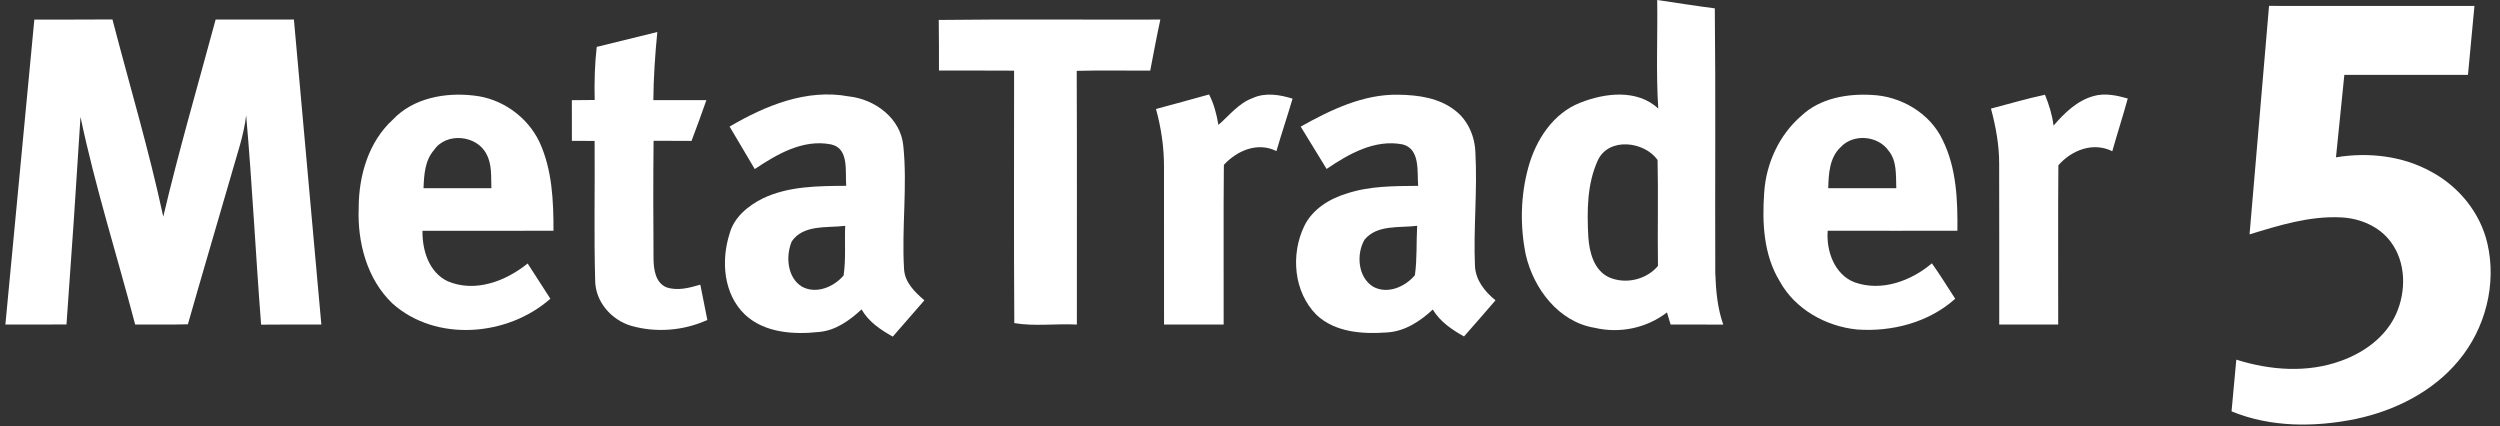
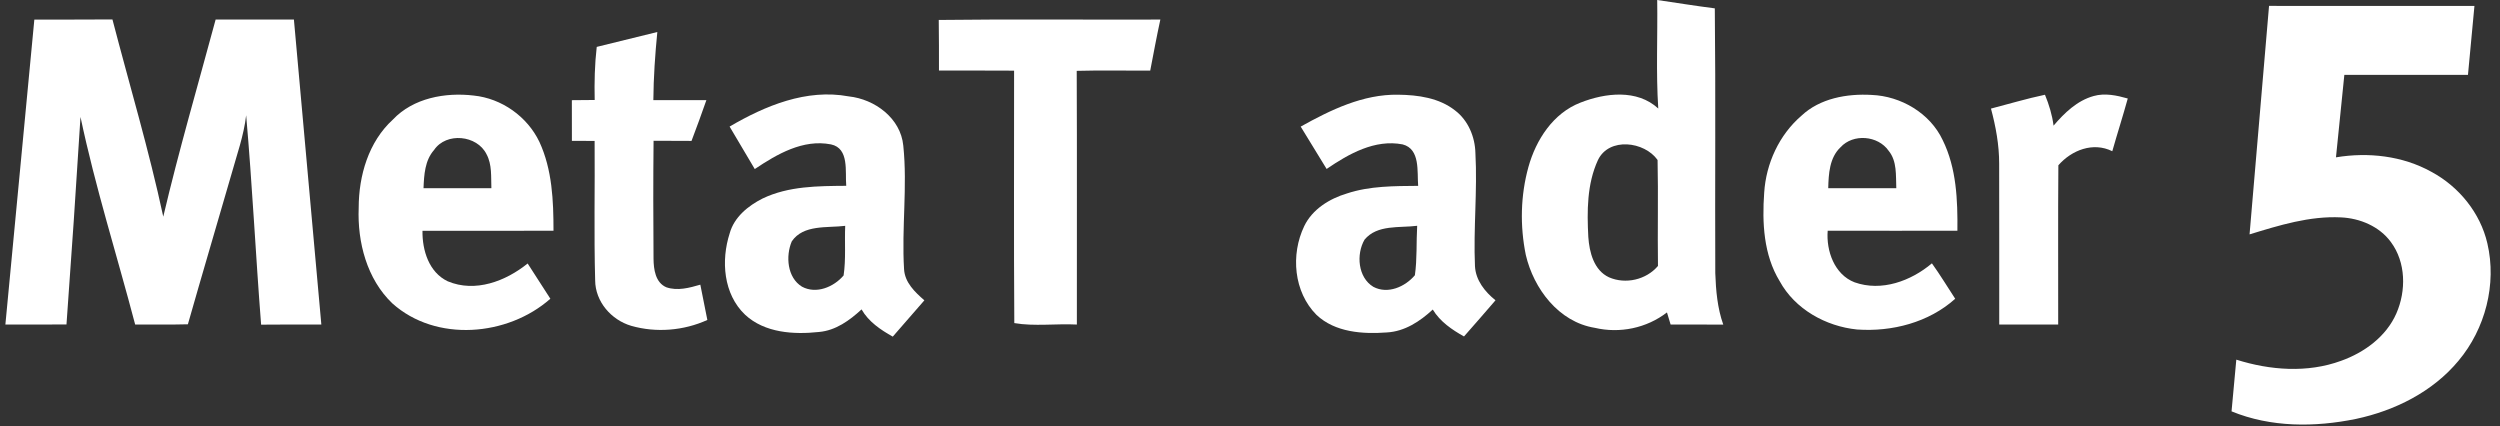
<svg xmlns="http://www.w3.org/2000/svg" width="170" height="29" viewBox="0 0 170 29" fill="none">
  <rect x="0" y="0" width="170" height="29" fill="#333333" stroke="none" />
  <path d="M112.69 0C113.995 0.191 115.297 0.401 116.607 0.569C116.672 6.569 116.612 12.569 116.639 18.57C116.681 19.752 116.783 20.95 117.182 22.072C115.986 22.064 114.795 22.069 113.601 22.067C113.517 21.792 113.435 21.517 113.354 21.245C111.967 22.314 110.145 22.691 108.444 22.292C105.992 21.896 104.289 19.633 103.754 17.332C103.353 15.366 103.395 13.294 103.932 11.358C104.447 9.506 105.613 7.696 107.471 6.978C109.152 6.316 111.323 6.051 112.762 7.379C112.601 4.922 112.727 2.459 112.69 0ZM108.659 10.887C107.911 12.511 107.914 14.359 108.005 16.112C108.077 17.149 108.382 18.38 109.414 18.858C110.543 19.348 111.942 19.026 112.742 18.085C112.707 15.683 112.769 13.279 112.715 10.88C111.826 9.615 109.412 9.31 108.659 10.887Z" fill="white" />
  <path d="M2.335 1.332C4.105 1.325 5.875 1.34 7.646 1.322C8.807 5.789 10.134 10.219 11.102 14.733C12.162 10.231 13.46 5.792 14.663 1.33C16.438 1.332 18.214 1.33 19.986 1.33C20.61 8.243 21.227 15.156 21.851 22.067C20.487 22.072 19.12 22.059 17.756 22.077C17.384 17.332 17.156 12.576 16.738 7.839C16.579 9.231 16.097 10.55 15.725 11.893C14.745 15.28 13.742 18.66 12.776 22.052C11.58 22.084 10.384 22.064 9.191 22.067C7.955 17.36 6.475 12.715 5.474 7.951C5.182 12.655 4.863 17.362 4.521 22.064C3.137 22.072 1.75 22.067 0.366 22.067C1.025 15.156 1.676 8.243 2.335 1.332Z" fill="white" />
  <path d="M63.835 1.357C68.856 1.293 73.88 1.349 78.904 1.33C78.652 2.481 78.441 3.64 78.216 4.799C76.549 4.811 74.881 4.771 73.217 4.818C73.242 10.57 73.222 16.32 73.227 22.069C71.818 21.997 70.322 22.205 68.973 21.97C68.933 16.25 68.963 10.526 68.958 4.804C67.254 4.791 65.553 4.801 63.85 4.796C63.845 3.65 63.857 2.503 63.835 1.357Z" fill="white" />
  <path d="M40.578 3.189C41.952 2.85 43.324 2.513 44.698 2.176C44.547 3.714 44.44 5.259 44.428 6.807C45.629 6.809 46.832 6.809 48.035 6.807C47.711 7.738 47.372 8.661 47.023 9.582C46.163 9.582 45.302 9.58 44.443 9.572C44.415 12.247 44.42 14.921 44.44 17.595C44.448 18.311 44.564 19.219 45.314 19.536C46.074 19.796 46.879 19.573 47.622 19.358C47.778 20.158 47.939 20.957 48.1 21.757C46.493 22.488 44.618 22.641 42.922 22.156C41.563 21.755 40.478 20.509 40.471 19.061C40.384 15.901 40.459 12.739 40.434 9.582C39.916 9.58 39.401 9.58 38.889 9.58C38.884 8.656 38.884 7.735 38.886 6.812C39.401 6.812 39.921 6.802 40.439 6.799C40.412 5.593 40.439 4.388 40.578 3.189Z" fill="white" />
  <path d="M26.716 8.131C28.103 6.663 30.274 6.269 32.208 6.497C34.112 6.69 35.855 7.923 36.68 9.649C37.551 11.531 37.638 13.65 37.638 15.691C34.669 15.696 31.698 15.688 28.729 15.696C28.709 17.015 29.163 18.518 30.445 19.128C32.315 19.915 34.387 19.123 35.88 17.917C36.398 18.714 36.913 19.514 37.425 20.314C34.526 22.876 29.645 23.292 26.677 20.628C24.948 18.974 24.297 16.468 24.391 14.133C24.394 11.944 25.057 9.647 26.716 8.131ZM29.519 10.196C28.888 10.909 28.836 11.893 28.799 12.796C30.336 12.801 31.876 12.796 33.414 12.799C33.384 12.024 33.466 11.189 33.082 10.484C32.441 9.184 30.346 8.973 29.519 10.196Z" fill="white" />
  <path d="M49.613 8.607C52.039 7.186 54.842 6.022 57.712 6.554C59.487 6.742 61.245 8.037 61.424 9.904C61.713 12.695 61.305 15.505 61.476 18.301C61.525 19.212 62.216 19.863 62.857 20.423C62.144 21.247 61.429 22.072 60.708 22.891C59.884 22.428 59.066 21.881 58.586 21.039C57.776 21.787 56.831 22.473 55.697 22.574C53.978 22.76 52 22.641 50.668 21.403C49.187 19.999 49.021 17.714 49.62 15.862C49.925 14.76 50.876 13.992 51.859 13.497C53.624 12.65 55.627 12.65 57.544 12.635C57.459 11.68 57.767 10.083 56.504 9.818C54.605 9.449 52.839 10.481 51.324 11.496C50.752 10.536 50.18 9.573 49.613 8.607ZM53.84 16.414C53.416 17.409 53.528 18.88 54.535 19.494C55.506 20.019 56.697 19.516 57.365 18.732C57.531 17.617 57.425 16.478 57.474 15.357C56.259 15.51 54.632 15.25 53.84 16.414Z" fill="white" />
-   <path d="M78.607 7.411C79.813 7.096 81.014 6.75 82.218 6.423C82.549 7.069 82.733 7.775 82.851 8.493C83.594 7.852 84.221 7.022 85.174 6.673C86.038 6.272 87.019 6.438 87.895 6.708C87.543 7.901 87.145 9.08 86.798 10.273C85.521 9.637 84.122 10.234 83.223 11.209C83.186 14.829 83.22 18.447 83.208 22.067C81.856 22.069 80.504 22.069 79.155 22.067C79.15 18.504 79.157 14.941 79.152 11.38C79.16 10.038 78.962 8.701 78.607 7.411Z" fill="white" />
  <path d="M88.447 8.609C90.48 7.475 92.691 6.398 95.073 6.44C96.42 6.455 97.859 6.653 98.946 7.512C99.837 8.188 100.303 9.31 100.328 10.412C100.469 12.972 100.186 15.54 100.298 18.1C100.347 19.058 100.974 19.841 101.694 20.42C100.986 21.245 100.271 22.064 99.552 22.879C98.731 22.418 97.926 21.873 97.428 21.049C96.564 21.851 95.522 22.54 94.308 22.606C92.664 22.73 90.787 22.602 89.525 21.415C87.967 19.853 87.757 17.31 88.69 15.371C89.242 14.227 90.408 13.509 91.592 13.155C93.149 12.64 94.813 12.653 96.435 12.638C96.356 11.675 96.591 10.137 95.383 9.82C93.496 9.451 91.713 10.464 90.21 11.489C89.619 10.531 89.034 9.57 88.447 8.609ZM92.79 16.295C92.213 17.285 92.332 18.868 93.387 19.504C94.365 20.024 95.546 19.506 96.212 18.716C96.371 17.605 96.302 16.473 96.368 15.354C95.17 15.508 93.652 15.255 92.79 16.295Z" fill="white" />
  <path d="M122.498 7.869C123.758 6.683 125.593 6.359 127.267 6.455C129.262 6.532 131.246 7.696 132.105 9.53C133.043 11.434 133.125 13.608 133.103 15.691C130.161 15.691 127.222 15.696 124.283 15.688C124.174 17.058 124.739 18.667 126.11 19.197C127.943 19.848 129.943 19.11 131.37 17.907C131.929 18.687 132.427 19.511 132.954 20.316C131.154 21.93 128.656 22.574 126.279 22.406C124.157 22.193 122.055 21.024 121.017 19.118C119.923 17.328 119.819 15.141 119.965 13.103C120.091 11.117 120.98 9.176 122.498 7.869ZM125.157 10.013C124.402 10.726 124.345 11.826 124.32 12.799C125.863 12.796 127.405 12.801 128.948 12.796C128.911 11.937 129.01 10.961 128.426 10.251C127.7 9.211 126.019 9.072 125.157 10.013Z" fill="white" />
  <path d="M135.386 7.384C136.609 7.069 137.82 6.703 139.058 6.443C139.335 7.119 139.55 7.819 139.642 8.545C140.377 7.681 141.247 6.839 142.371 6.529C143.138 6.314 143.938 6.485 144.688 6.698C144.357 7.899 143.975 9.085 143.636 10.283C142.331 9.634 140.87 10.209 139.969 11.239C139.939 14.849 139.964 18.457 139.957 22.067C138.619 22.069 137.285 22.069 135.948 22.067C135.943 18.419 135.955 14.772 135.943 11.127C135.945 9.857 135.713 8.604 135.386 7.384Z" fill="white" />
  <path d="M154.295 0.401C158.95 0.404 163.605 0.401 168.262 0.404C168.116 1.966 167.968 3.528 167.822 5.091C165.019 5.093 162.216 5.088 159.415 5.093C159.225 6.963 159.034 8.832 158.846 10.699C161.035 10.335 163.37 10.593 165.328 11.68C167.198 12.682 168.659 14.468 169.141 16.55C169.79 19.326 169 22.361 167.175 24.535C165.425 26.642 162.85 27.925 160.203 28.487C157.41 29.059 154.416 29.071 151.745 27.972C151.854 26.801 151.963 25.627 152.069 24.456C154.359 25.181 156.907 25.375 159.195 24.535C160.775 23.971 162.263 22.886 162.951 21.316C163.627 19.776 163.607 17.84 162.58 16.458C161.797 15.391 160.478 14.841 159.185 14.782C157.051 14.676 154.983 15.322 152.97 15.938C153.409 10.758 153.849 5.581 154.295 0.401Z" fill="white" />
</svg>